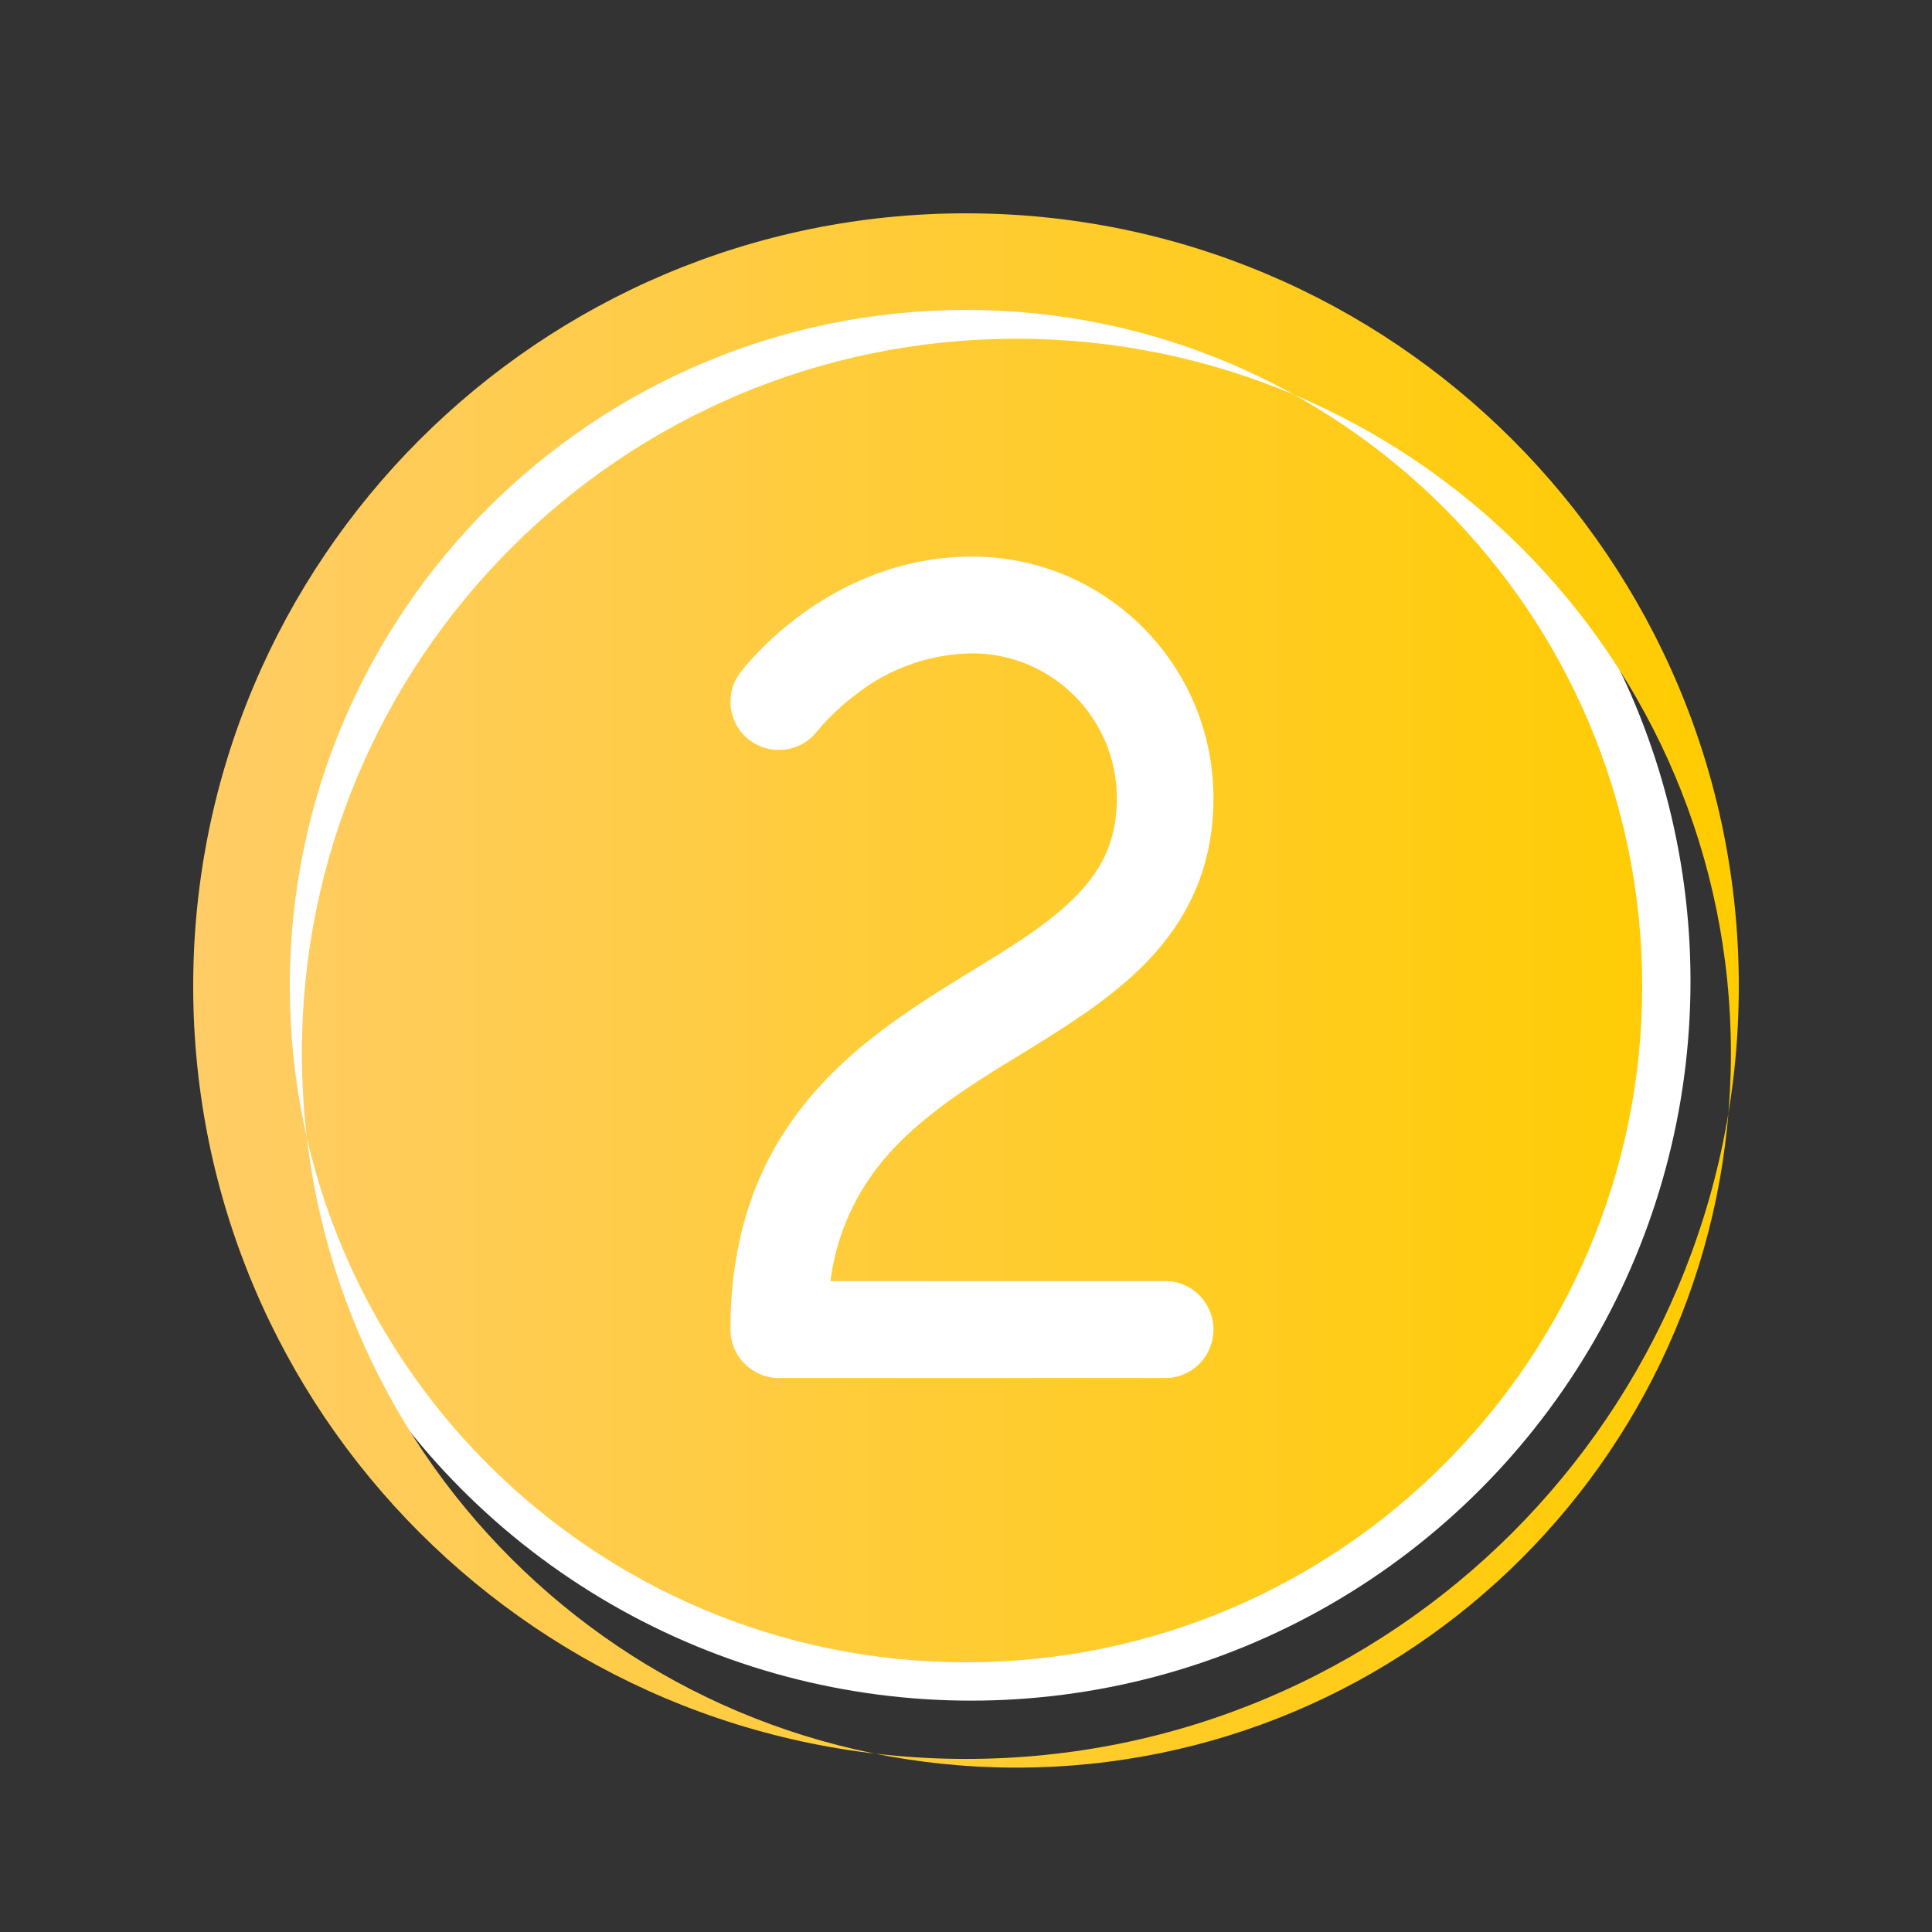
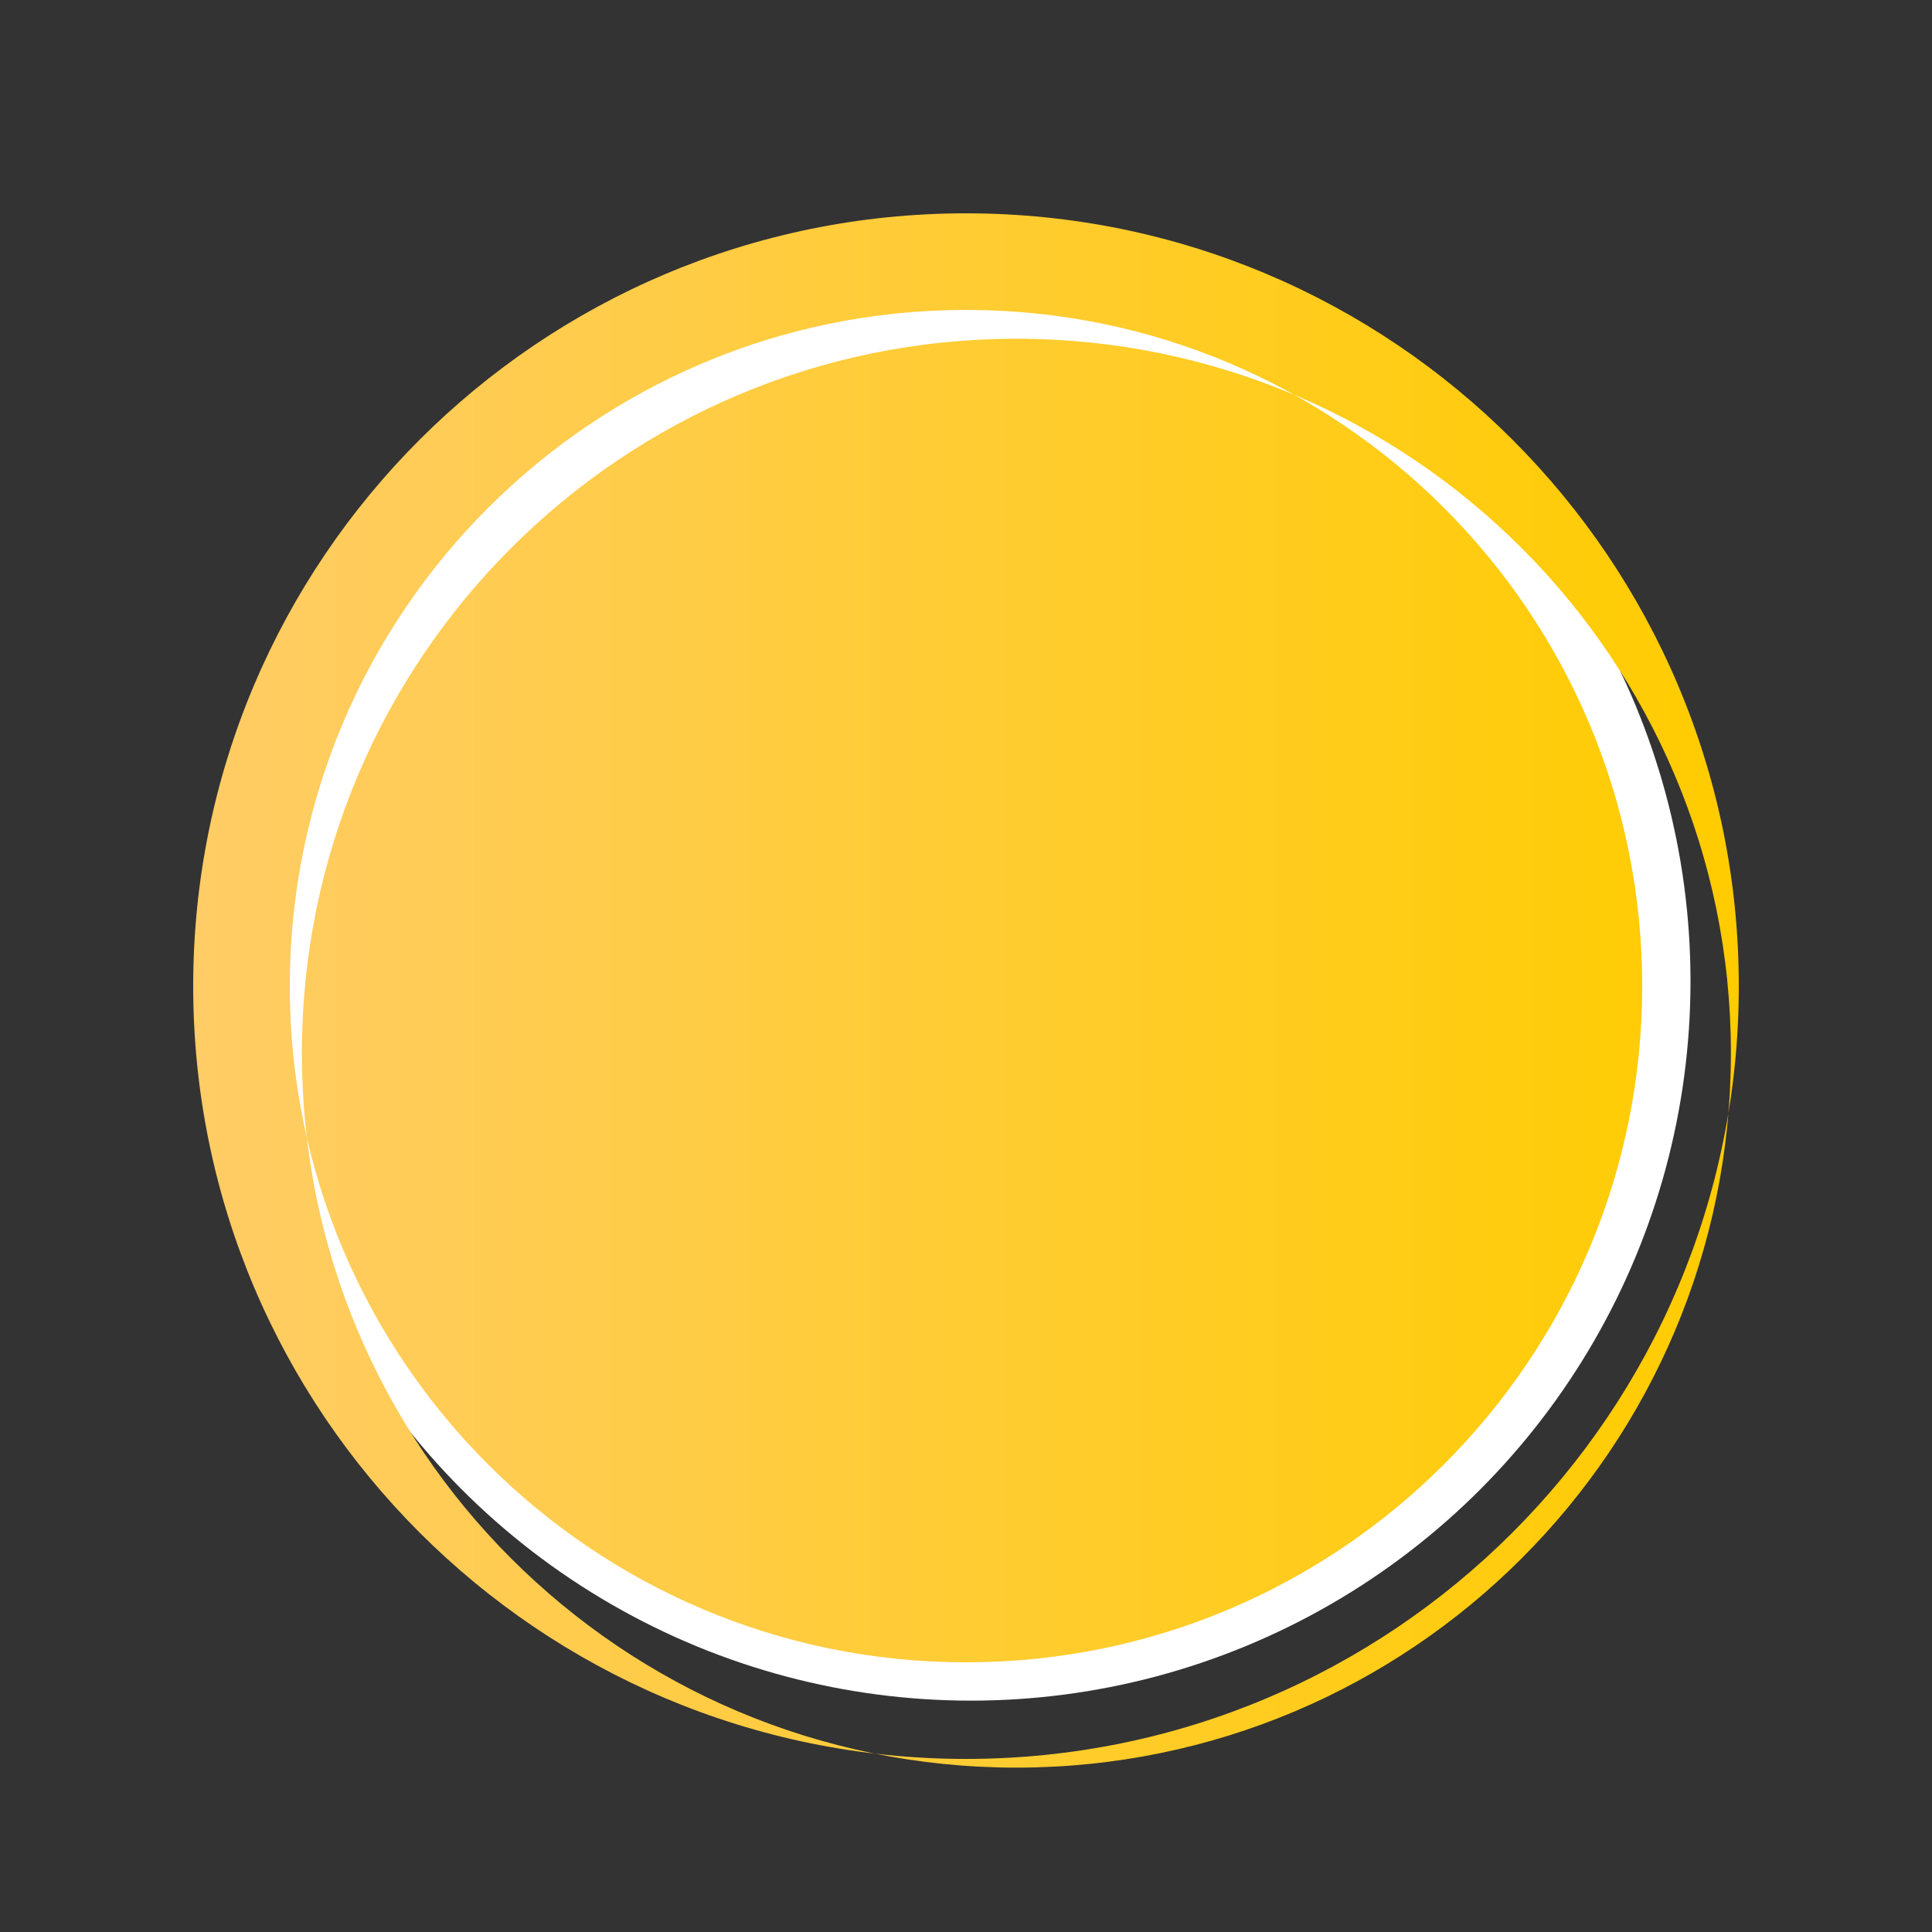
<svg xmlns="http://www.w3.org/2000/svg" version="1.1" id="圖層_1" x="0px" y="0px" width="12px" height="12px" viewBox="0 0 12 12" enable-background="new 0 0 12 12" xml:space="preserve">
  <rect x="0" y="0" width="12" height="12" fill="#333333" stroke="none" />
  <circle fill="#FFFFFF" cx="6.031" cy="6.094" r="4.469" />
  <linearGradient id="SVGID_1_" gradientUnits="userSpaceOnUse" x1="1.2" y1="6.152" x2="10.8" y2="6.152">
    <stop offset="0" style="stop-color:#FFCC66" />
    <stop offset="1" style="stop-color:#FFCC00" />
  </linearGradient>
  <path fill="url(#SVGID_1_)" d="M1.8,6.125c0-2.319,1.882-4.2,4.2-4.2c2.32,0,4.2,1.881,4.2,4.2c0,2.318-1.88,4.2-4.2,4.2  C3.68,10.325,1.8,8.443,1.8,6.125z M6,1.325c-2.649,0-4.8,2.149-4.8,4.8c0,2.65,2.149,4.8,4.8,4.8c2.651,0,4.8-2.149,4.8-4.8  C10.8,3.474,8.651,1.325,6,1.325z M10.751,6.541c0,2.451-1.986,4.438-4.438,4.438S1.875,8.993,1.875,6.541  c0-2.45,1.987-4.437,4.438-4.437C8.763,2.104,10.751,4.091,10.751,6.541z" />
-   <path fill="#FFFFFF" d="M5.077,4.539c-0.1,0.133-0.288,0.158-0.42,0.059c-0.133-0.1-0.159-0.288-0.06-0.42l0,0h0.001L4.628,4.14  C4.732,4.018,4.85,3.91,4.979,3.815c0.24-0.174,0.6-0.358,1.058-0.358c0.83,0,1.5,0.672,1.5,1.5l0,0c0,0.473-0.195,0.81-0.467,1.07  C6.857,6.231,6.586,6.398,6.337,6.551L6.196,6.637C5.899,6.824,5.639,7.006,5.449,7.252C5.291,7.457,5.19,7.701,5.158,7.957h2.08  c0.166,0,0.299,0.135,0.299,0.301S7.404,8.559,7.238,8.559H4.837c-0.165,0-0.3-0.135-0.3-0.301c0-0.59,0.171-1.029,0.438-1.373  c0.26-0.337,0.6-0.566,0.901-0.756c0.057-0.035,0.109-0.068,0.162-0.1C6.286,5.877,6.493,5.75,6.654,5.594  c0.178-0.17,0.283-0.358,0.283-0.635c0-0.498-0.402-0.901-0.9-0.901C5.783,4.062,5.536,4.146,5.334,4.3  C5.24,4.369,5.154,4.448,5.08,4.537L5.077,4.539L5.077,4.539z" />
  <linearGradient id="SVGID_2_" gradientUnits="userSpaceOnUse" x1="-14.862" y1="7.559" x2="-5.228" y2="7.559">
    <stop offset="0" style="stop-color:#FFCC66" />
    <stop offset="1" style="stop-color:#FFCC00" />
  </linearGradient>
  <path fill="url(#SVGID_2_)" d="M-9.462,5.421C-9.463,5.255-9.596,5.12-9.762,5.122c-0.138,0-0.257,0.092-0.291,0.227  c-0.062,0.246-0.224,0.547-0.436,0.83c-0.213,0.281-0.451,0.517-0.64,0.642c-0.136,0.097-0.167,0.283-0.07,0.418  c0.092,0.13,0.269,0.166,0.403,0.082c0.243-0.161,0.507-0.424,0.733-0.715V9.62c0,0.166,0.135,0.301,0.3,0.301  c0.166,0,0.301-0.135,0.301-0.301V5.421z M-10.062,2.721c-2.649,0-4.8,2.149-4.8,4.8c0,2.65,2.149,4.8,4.8,4.8  c2.651,0,4.8-2.149,4.8-4.8C-5.262,4.87-7.411,2.721-10.062,2.721z M-14.262,7.521c0-2.318,1.881-4.2,4.2-4.2  c2.32,0,4.2,1.882,4.2,4.2s-1.88,4.2-4.2,4.2C-12.382,11.721-14.262,9.839-14.262,7.521z M-5.228,7.958  c0,2.451-1.986,4.438-4.438,4.438s-4.438-1.985-4.438-4.438c0-2.451,1.987-4.438,4.438-4.438C-7.216,3.521-5.228,5.507-5.228,7.958z  " />
</svg>